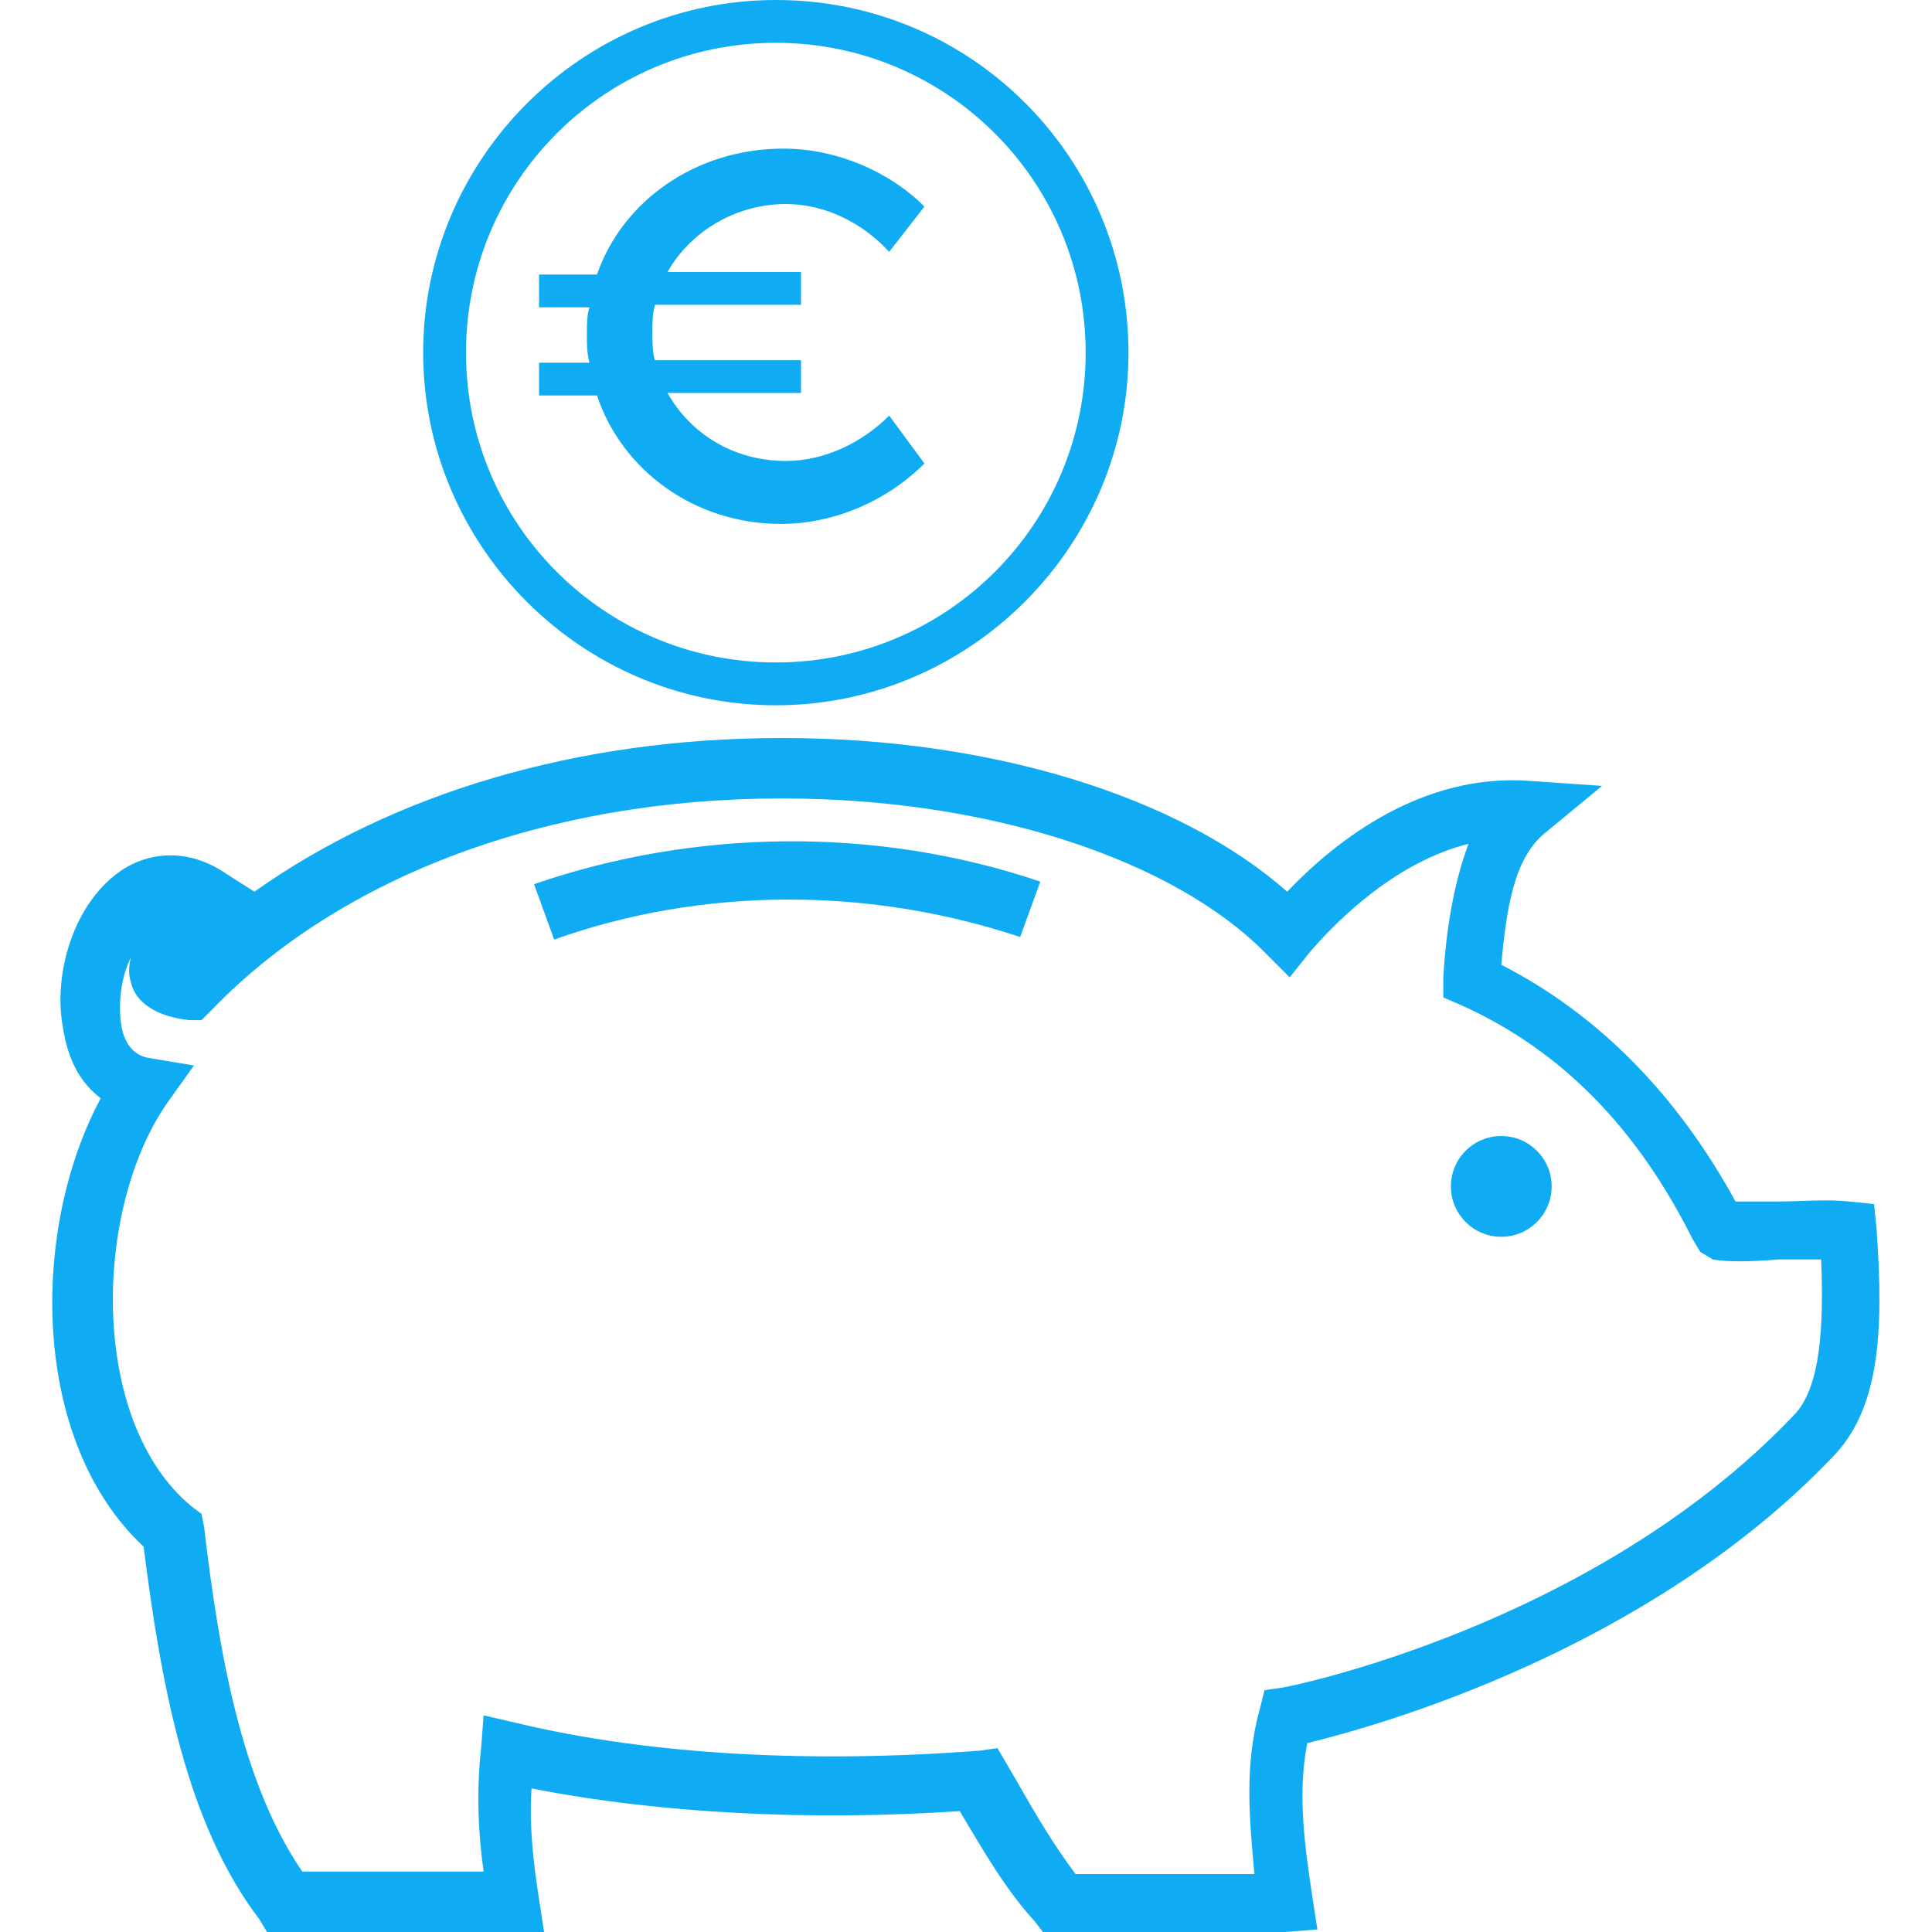
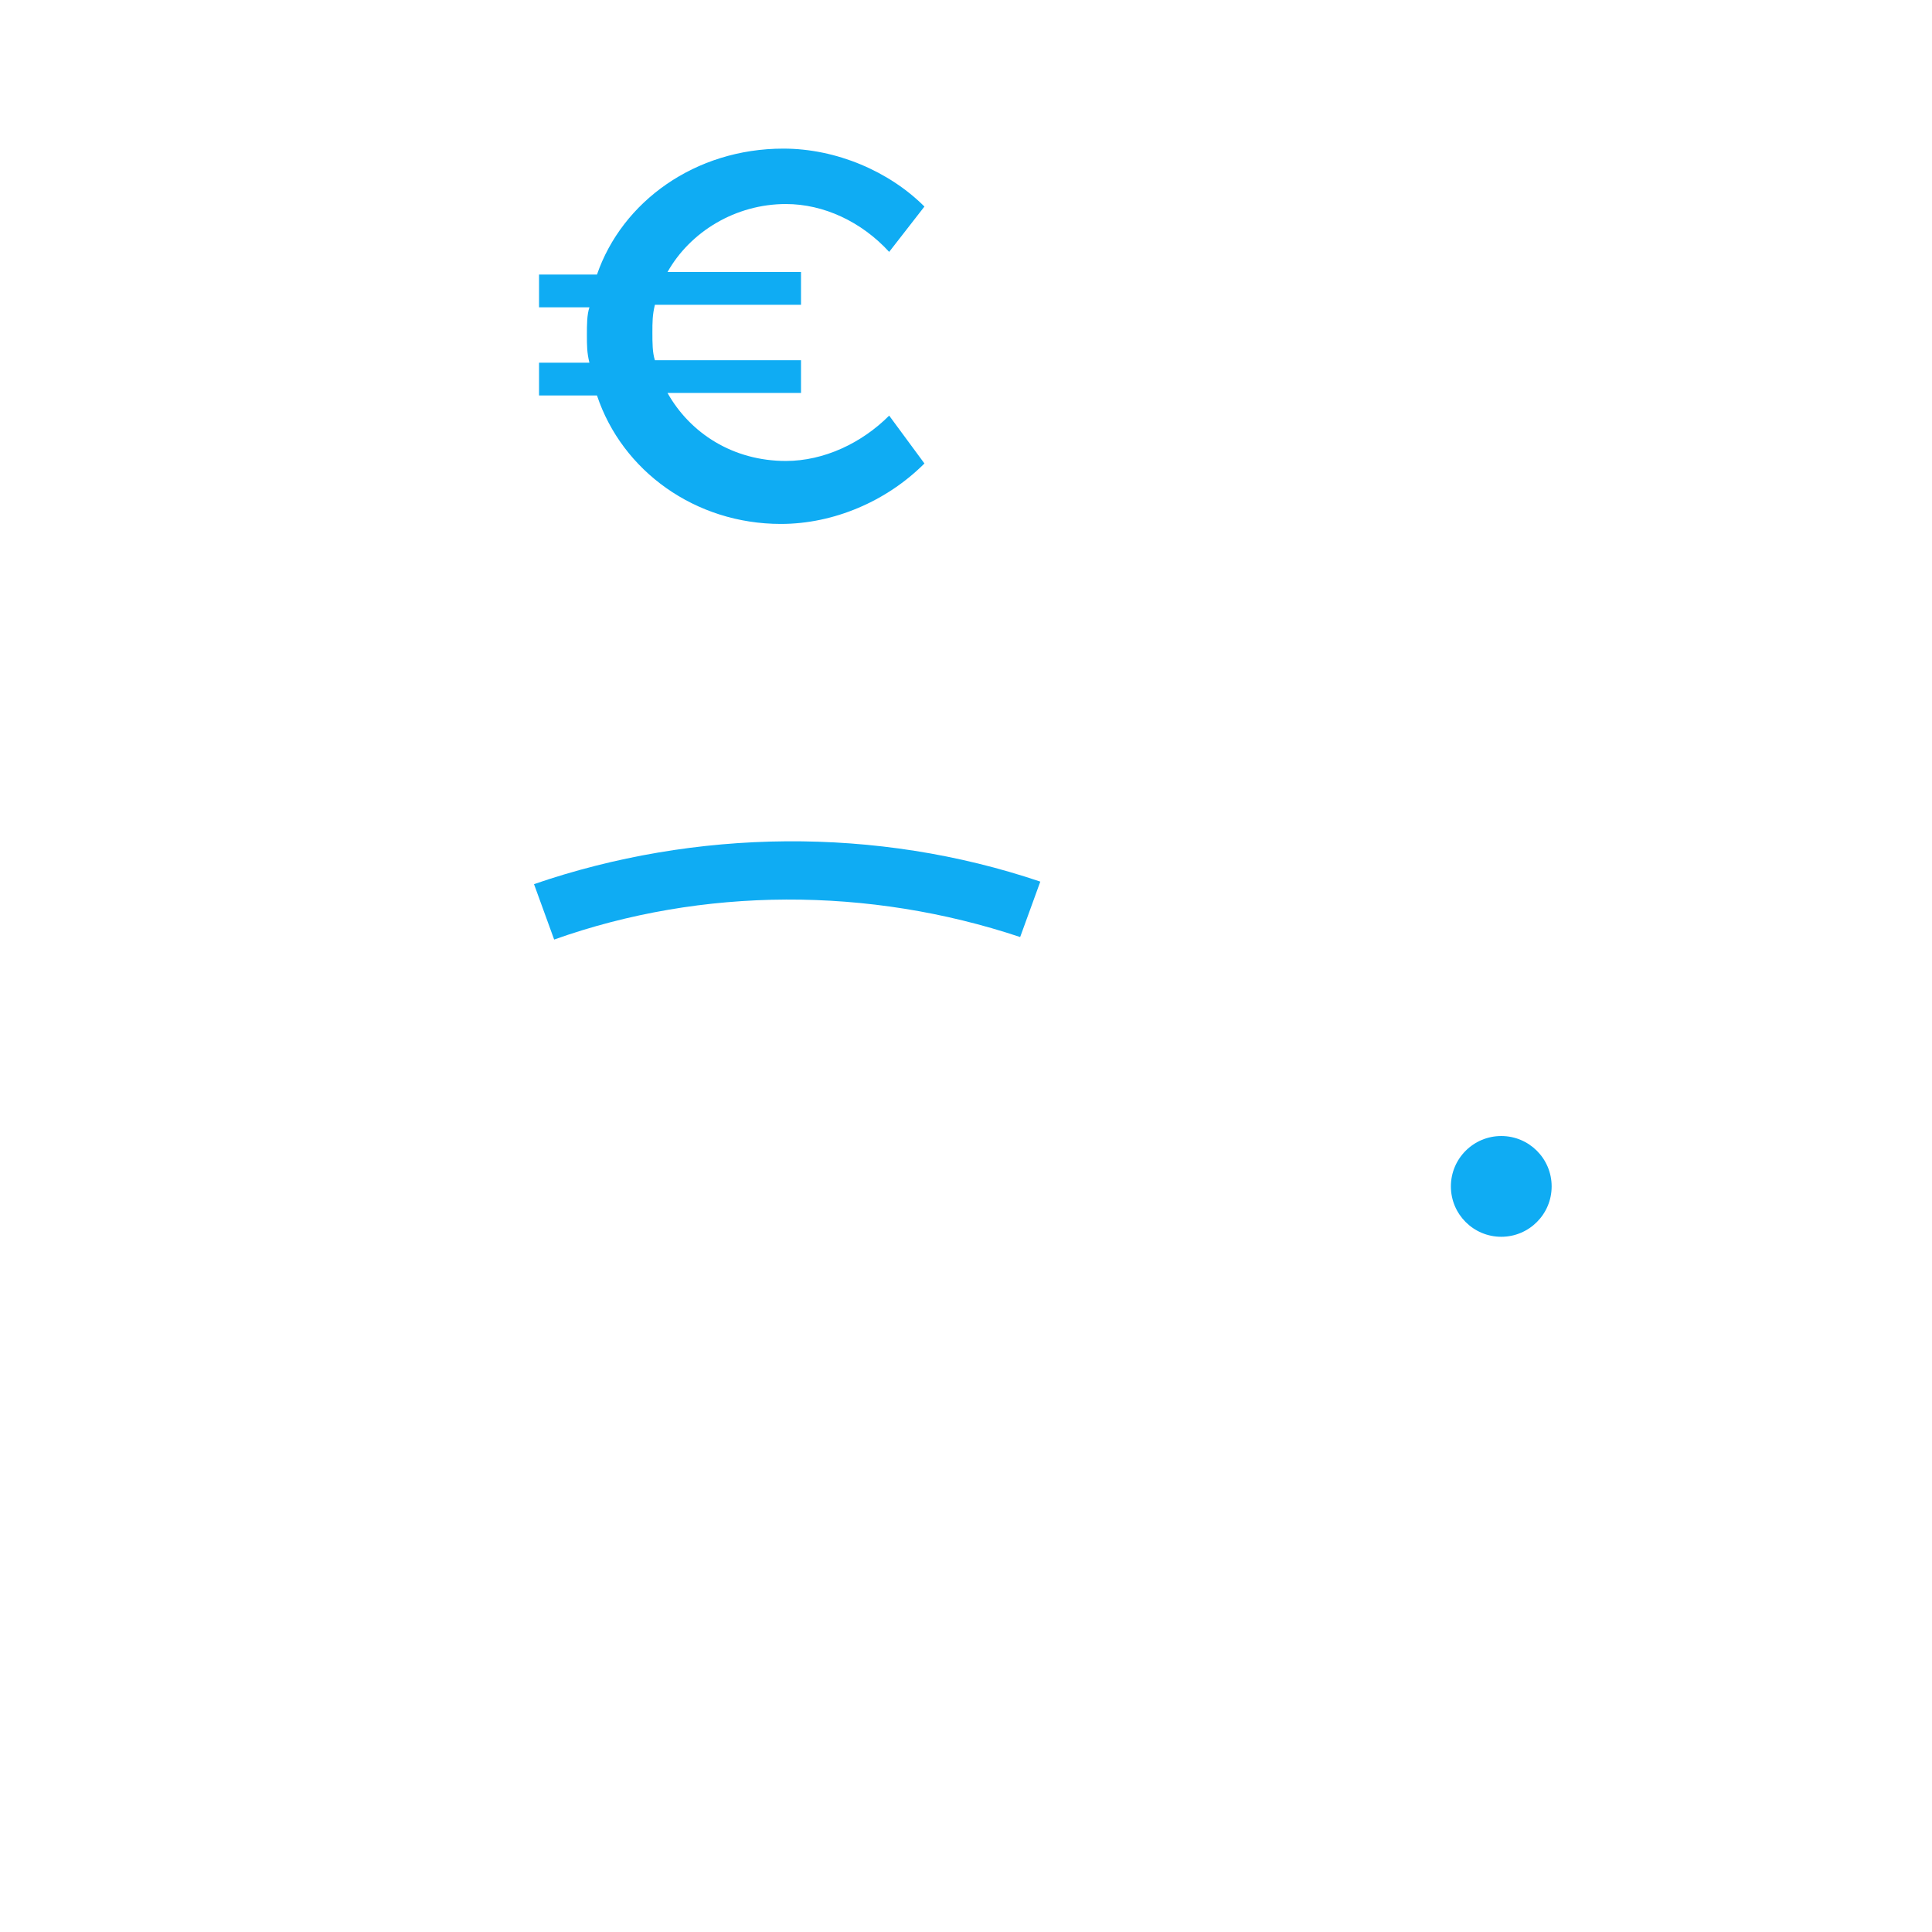
<svg xmlns="http://www.w3.org/2000/svg" version="1.1" id="Capa_1" x="0px" y="0px" width="76.7px" height="76.7px" viewBox="0 0 76.7 76.7" style="enable-background:new 0 0 76.7 76.7;" xml:space="preserve">
  <style type="text/css">
	.st0{fill:#0FACF3;}
</style>
  <g>
    <g>
      <g>
-         <path class="st0" d="M30.8,0c-7.7,0-14,6.3-14,14s6.3,14,14,14c7.7,0,14-6.3,14-14C44.8,6.3,38.6,0,30.8,0z M30.8,26.3     c-6.8,0-12.3-5.5-12.3-12.3c0-6.8,5.5-12.3,12.3-12.3c6.8,0,12.3,5.5,12.3,12.3C43.1,20.8,37.6,26.3,30.8,26.3z" />
-       </g>
+         </g>
      <g>
        <path class="st0" d="M21.2,35.1l0.8,2.2c5.9-2.1,12.5-2.1,18.5-0.1l0.8-2.2C34.8,32.8,27.6,32.9,21.2,35.1z" />
-         <path class="st0" d="M74.5,48.8l-0.1-1l-1-0.1c-0.9-0.1-1.9,0-2.9,0c-0.5,0-1.2,0-1.6,0c-2.3-4.2-5.4-7.4-9.3-9.4     c0.2-2.2,0.5-4.2,1.7-5.2l2.3-1.9l-2.9-0.2c-4.2-0.3-7.6,2.3-9.6,4.4c-4.3-3.8-11.8-6.1-20-6.1c0,0,0,0-0.1,0     c-8.1,0-15.4,2.2-20.9,6.1l-1.1-0.7c-1.3-0.9-2.8-1-4.1-0.2c-2,1.3-2.8,4.2-2.4,6.3C2.7,42.1,3.2,43,4,43.6     c-2.8,5.2-2.8,13.6,1.7,17.8c0.7,5.5,1.7,11,4.6,14.8l0.3,0.5h11l-0.2-1.3c-0.2-1.3-0.4-2.8-0.3-4.4c5.1,1,11.1,1.3,17,0.9     c0.9,1.5,1.8,3.1,3,4.4l0.3,0.4h9.6l1.3-0.1l-0.2-1.3c-0.3-2-0.6-4.1-0.2-6.1c2.9-0.7,13.5-3.7,20.8-11.3h0     C74.6,56,74.8,53,74.5,48.8z M71.2,56.2C63.2,64.6,51,67,50.9,67l-0.7,0.1L50,67.9c-0.6,2.2-0.4,4.3-0.2,6.5h-7.1     c-0.9-1.2-1.6-2.4-2.4-3.8l-0.7-1.2l-0.7,0.1c-6.5,0.5-13,0.2-18.4-1.1l-1.3-0.3l-0.1,1.3c-0.2,1.8-0.1,3.5,0.1,4.9h-7.2     c-2.4-3.5-3.3-8.6-3.9-13.7l-0.1-0.5l-0.4-0.3c-4.1-3.4-3.9-11.9-0.9-16.1l1-1.4L5.9,42c-0.6-0.1-1-0.6-1.1-1.4     c-0.1-0.8,0-1.8,0.4-2.6c-0.1,0.4-0.1,0.7,0,1c0.1,0.5,0.6,1.3,2.3,1.5l0.5,0l0.4-0.4c5.1-5.3,13.3-8.4,22.6-8.4c0,0,0,0,0.1,0     c8.1,0,15.5,2.4,19.2,6.2l0.9,0.9l0.8-1c1.2-1.4,3.5-3.6,6.3-4.3c-0.6,1.6-0.9,3.5-1,5.3l0,0.8l0.7,0.3c4,1.8,7,4.9,9.2,9.3     l0.3,0.5L68,50c0.6,0.1,1.4,0.1,2.6,0c0.5,0,1.1,0,1.7,0C72.4,52.6,72.3,55.1,71.2,56.2L71.2,56.2z" />
        <circle class="st0" cx="59.6" cy="47.1" r="2" />
      </g>
    </g>
    <g>
      <path class="st0" d="M36.7,18.4c-1.5,1.5-3.6,2.4-5.7,2.4c-3.4,0-6.3-2.1-7.3-5.1h-2.3v-1.3h2c-0.1-0.4-0.1-0.7-0.1-1.1    c0-0.4,0-0.8,0.1-1.1h-2v-1.3h2.3c1-2.9,3.9-5,7.4-5c2.1,0,4.2,0.9,5.6,2.3L35.3,10c-1.1-1.2-2.6-1.9-4.1-1.9    c-2,0-3.8,1.1-4.7,2.7h5.3v1.3H26c-0.1,0.4-0.1,0.7-0.1,1.1s0,0.8,0.1,1.1h5.8v1.3h-5.3c0.9,1.6,2.6,2.7,4.7,2.7    c1.5,0,3-0.7,4.1-1.8L36.7,18.4z" />
    </g>
  </g>
</svg>